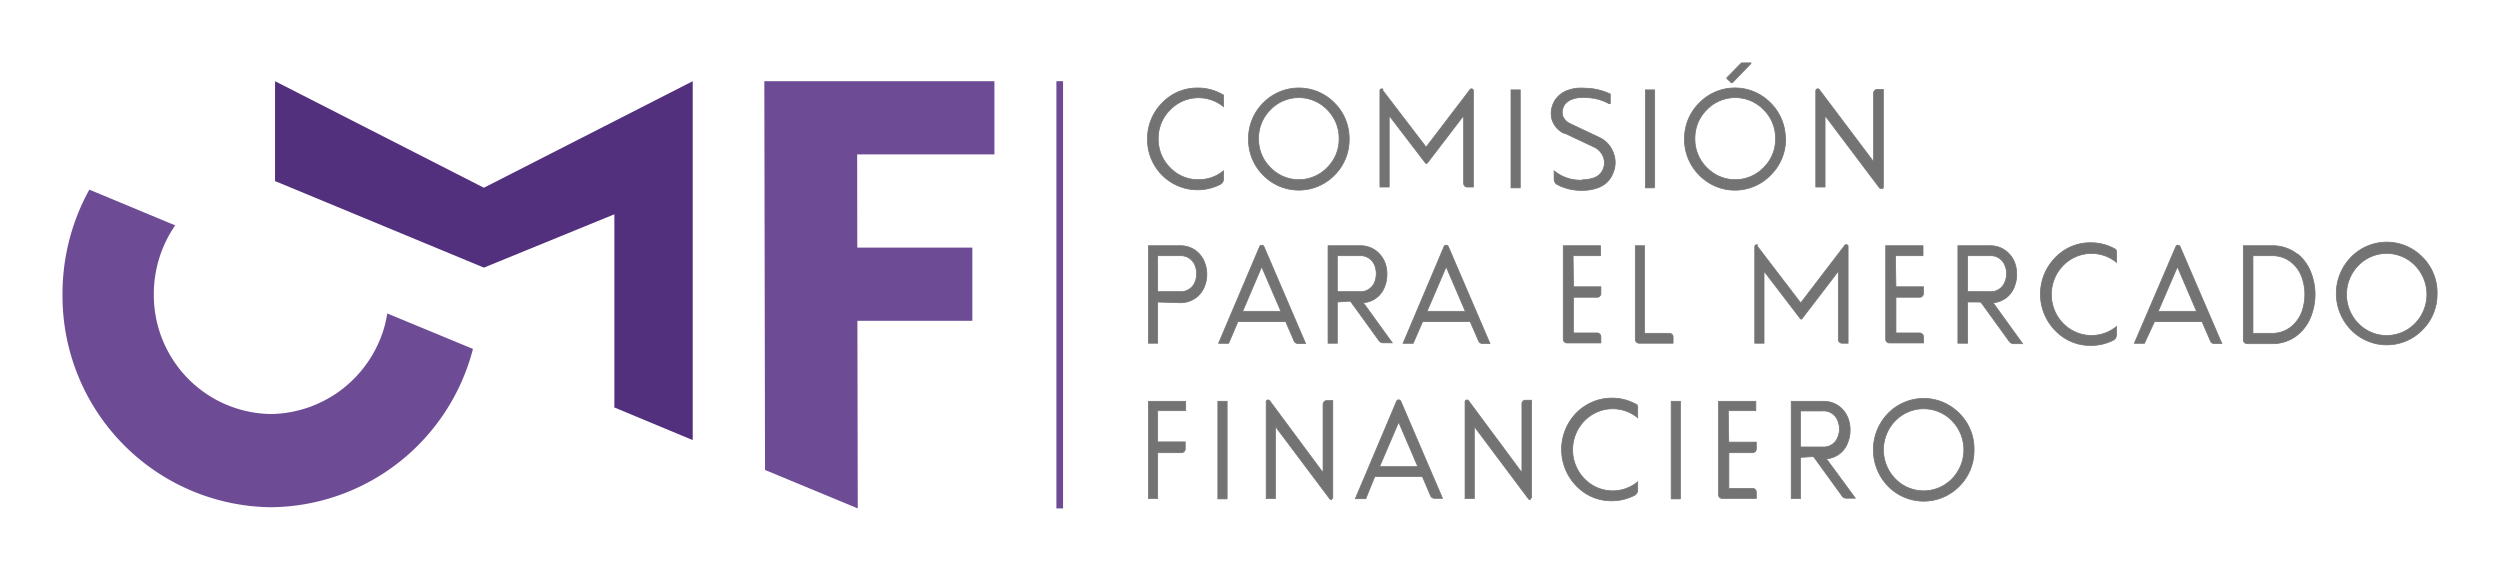
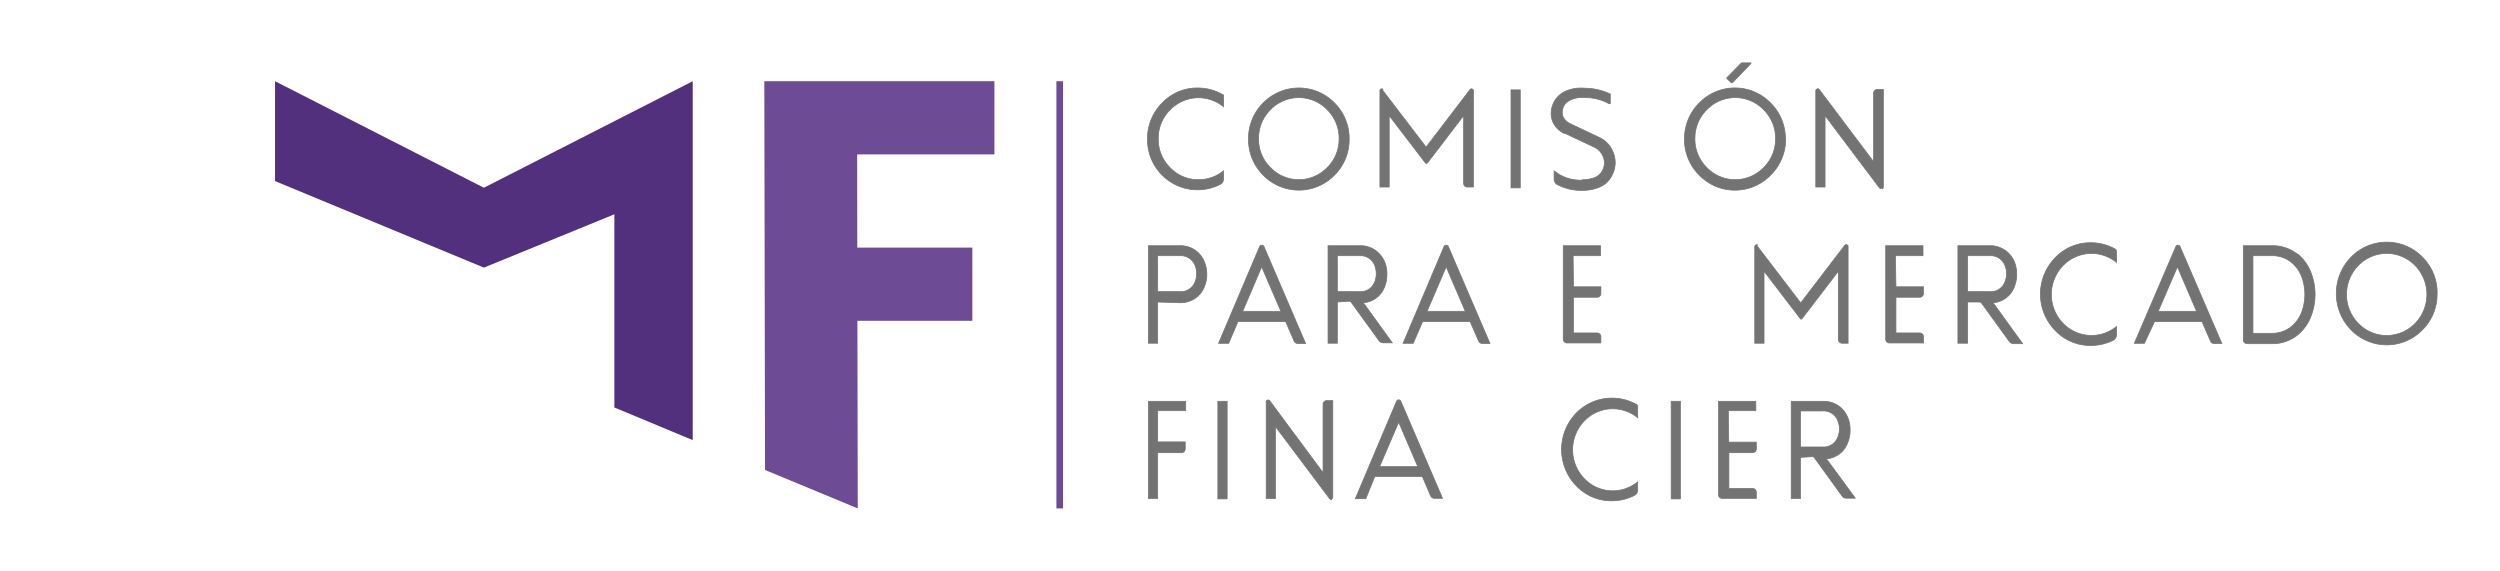
<svg xmlns="http://www.w3.org/2000/svg" xmlns:ns1="http://sodipodi.sourceforge.net/DTD/sodipodi-0.dtd" xmlns:ns2="http://www.inkscape.org/namespaces/inkscape" width="1000" height="228.369" viewBox="0 0 26458333 6042263.3" version="1.1" id="svg1" ns1:docname="logo_cmf--white.svg" ns2:version="1.3 (0e150ed6c4, 2023-07-21)" xml:space="preserve">
  <title id="title1">Comisión para el Mercado Financiero</title>
  <ns1:namedview id="namedview1" pagecolor="#ffffff" bordercolor="#666666" borderopacity="1.0" ns2:showpageshadow="true" ns2:pageopacity="0.0" ns2:pagecheckerboard="false" ns2:deskcolor="#d1d1d1" ns2:document-units="px" showgrid="false" showborder="true" borderlayer="true" showguides="true" ns2:zoom="0.89052654" ns2:cx="474.99988" ns2:cy="88.711561" ns2:window-width="1366" ns2:window-height="705" ns2:window-x="-8" ns2:window-y="-8" ns2:window-maximized="1" ns2:current-layer="layer1" />
  <defs id="defs1" />
  <g ns2:label="Capa 1" ns2:groupmode="layer" id="layer1" transform="translate(-1687663.4,-15399740)">
    <g id="g33" transform="matrix(125655.52,0,0,125978.41,2349204.9,16045016)" style="stroke-width:0.21">
      <rect x="83.71" y="1.7" width="0.56" height="35.89" style="fill:#6d4c95;stroke-width:0.21" id="rect1" />
      <polygon points="59.11,1.7 59.17,34.36 66.98,37.59 66.95,21.83 76.63,21.83 76.63,15.68 66.94,15.68 66.93,7.85 78.49,7.85 78.49,1.7 " style="fill:#6d4c95;stroke-width:0.21" id="polygon1" />
      <polygon points="53.08,31.85 53.08,1.7 35.49,10.65 17.9,1.7 17.9,10.09 35.49,17.36 46.48,12.88 46.48,29.11 " style="fill:#52307e;stroke-width:0.21" id="polygon2" />
      <path d="m 97.79,3.25 v 1 0 0 a 3.34,3.34 0 0 0 -4.5,0.26 3.36,3.36 0 0 0 -1,2.44 3.34,3.34 0 0 0 1,2.43 3.24,3.24 0 0 0 2.39,1 3.31,3.31 0 0 0 2.11,-0.74 c 0,0 0,0 0,0 v 0.65 a 0.52,0.52 0 0 1 -0.31,0.5 4.21,4.21 0 0 1 -4.86,-0.79 4.24,4.24 0 0 1 -1.24,-3 4.24,4.24 0 0 1 1.24,-3.06 4.06,4.06 0 0 1 3,-1.26 4.14,4.14 0 0 1 2.15,0.59" transform="translate(0,-0.41)" style="fill:#737373;stroke:#737373;stroke-width:0.063px;stroke-miterlimit:10" id="path2" />
      <path d="m 101.74,4.5 a 3.36,3.36 0 0 0 -1,2.44 3.34,3.34 0 0 0 1,2.43 3.33,3.33 0 0 0 4.78,0 3.34,3.34 0 0 0 1,-2.43 3.37,3.37 0 0 0 -1,-2.44 3.33,3.33 0 0 0 -4.78,0 m 6.63,2.44 a 4.2,4.2 0 0 1 -1.24,3.06 4.2,4.2 0 0 1 -6,0 4.2,4.2 0 0 1 -1.24,-3 4.2,4.2 0 0 1 1.24,-3.06 4.2,4.2 0 0 1 6,0 4.2,4.2 0 0 1 1.24,3.06" transform="translate(0,-0.41)" style="fill:#737373;stroke:#737373;stroke-width:0.063px;stroke-miterlimit:10" id="path3" />
      <path d="m 111.14,2.81 3.71,4.84 3.7,-4.84 a 0.16,0.16 0 0 1 0.18,-0.05 0.15,0.15 0 0 1 0.1,0.15 V 11 c 0,0 0,0 0,0 h -0.51 a 0.29,0.29 0 0 1 -0.22,-0.09 0.33,0.33 0 0 1 -0.09,-0.23 V 5 l -3.07,4 a 0.09,0.09 0 0 1 -0.06,0 0.09,0.09 0 0 1 -0.07,0 l -3.07,-4 v 6 h -0.78 c 0,0 0,0 0,0 V 2.91 a 0.15,0.15 0 0 1 0.1,-0.15 0.16,0.16 0 0 1 0.18,0.05" transform="translate(0,-0.41)" style="fill:#737373;stroke:#737373;stroke-width:0.063px;stroke-miterlimit:10" id="path4" />
      <path d="M 122.82,11.07 H 122 c 0,0 0,0 0,0 V 2.84 c 0,0 0,0 0,0 h 0.78 V 11" transform="translate(0,-0.41)" style="fill:#737373;stroke:#737373;stroke-width:0.063px;stroke-miterlimit:10" id="path5" />
      <path d="m 128,10.39 a 3,3 0 0 0 1.09,-0.2 1.28,1.28 0 0 0 0.67,-0.7 1.32,1.32 0 0 0 0,-1.05 1.47,1.47 0 0 0 -0.77,-0.8 l -2.44,-1.15 h -0.08 a 1.94,1.94 0 0 1 -1,-1.1 1.88,1.88 0 0 1 0,-1.15 1.86,1.86 0 0 1 0.33,-0.66 2.14,2.14 0 0 1 1.06,-0.73 3.45,3.45 0 0 1 0.67,-0.15 4.59,4.59 0 0 1 0.75,0 5,5 0 0 1 2.08,0.49 c 0,0 0,0 0,0 V 4 c 0,0 0,0 0,0 v 0 h -0.1 a 4.11,4.11 0 0 0 -1.92,-0.51 3.25,3.25 0 0 0 -0.63,0 2.64,2.64 0 0 0 -0.52,0.12 1.48,1.48 0 0 0 -0.52,0.3 1,1 0 0 0 -0.31,0.52 1.06,1.06 0 0 0 0,0.61 1.26,1.26 0 0 0 0.69,0.67 l 2.35,1.11 a 2.25,2.25 0 0 1 1.2,1.26 2.19,2.19 0 0 1 0,1.72 2.1,2.1 0 0 1 -1.13,1.2 3.6,3.6 0 0 1 -1.41,0.28 4.33,4.33 0 0 1 -2.13,-0.47 0.52,0.52 0 0 1 -0.3,-0.5 V 9.64 c 0,0 0,0 0,0 0,0 0,0 0,0 a 4.44,4.44 0 0 0 0.38,0.27 3.49,3.49 0 0 0 2,0.51" transform="translate(0,-0.41)" style="fill:#737373;stroke:#737373;stroke-width:0.063px;stroke-miterlimit:10" id="path6" />
-       <path d="m 134.1,11.07 h -0.78 V 2.84 h 0.78 V 11" transform="translate(0,-0.41)" style="fill:#737373;stroke:#737373;stroke-width:0.063px;stroke-miterlimit:10" id="path7" />
      <path d="m 140.49,2.18 -0.31,-0.3 a 0.05,0.05 0 0 1 0,-0.06 l 1.23,-1.25 h 0.8 v 0 c 0,0 0,0 0,0.05 l -1.51,1.56 a 0.12,0.12 0 0 1 -0.21,0 m -2,2.32 a 3.36,3.36 0 0 0 -1,2.44 3.34,3.34 0 0 0 1,2.43 3.34,3.34 0 0 0 4.79,0 3.34,3.34 0 0 0 1,-2.43 3.36,3.36 0 0 0 -1,-2.44 3.34,3.34 0 0 0 -4.79,0 m 6.64,2.44 a 4.21,4.21 0 0 1 -1.27,3.06 4.19,4.19 0 0 1 -6,0 4.21,4.21 0 0 1 -1.25,-3 4.21,4.21 0 0 1 1.25,-3.06 4.19,4.19 0 0 1 6,0 4.21,4.21 0 0 1 1.25,3.06" transform="translate(0,-0.41)" style="fill:#737373;stroke:#737373;stroke-width:0.063px;stroke-miterlimit:10" id="path8" />
      <path d="m 153.2,11.11 a 0.14,0.14 0 0 1 -0.18,-0.06 L 148.45,5 v 6 h -0.78 V 2.92 a 0.16,0.16 0 0 1 0.11,-0.16 0.15,0.15 0 0 1 0.19,0.06 l 4.57,6.06 V 3.12 a 0.29,0.29 0 0 1 0.09,-0.22 0.28,0.28 0 0 1 0.22,-0.1 h 0.51 V 11 a 0.16,0.16 0 0 1 -0.12,0.16" transform="translate(0,-0.41)" style="fill:#737373;stroke:#737373;stroke-width:0.063px;stroke-miterlimit:10" id="path9" />
      <path d="m 92.24,19.79 h 1.86 a 1.29,1.29 0 0 0 1.31,-0.87 1.92,1.92 0 0 0 0,-1.28 1.29,1.29 0 0 0 -1.31,-0.87 h -1.86 z m 0,0.87 v 3.46 h -0.78 v -8.19 c 0,0 0,0 0,0 h 2.64 a 2.15,2.15 0 0 1 2.1,1.43 2.64,2.64 0 0 1 0.18,1 2.55,2.55 0 0 1 -0.18,0.95 2.17,2.17 0 0 1 -0.75,1 2.21,2.21 0 0 1 -1.35,0.41 z" transform="translate(0,-0.41)" style="fill:#737373;stroke:#737373;stroke-width:0.063px;stroke-miterlimit:10" id="path10" />
      <path d="m 101,17.7 -1.6,3.74 h 3.22 z m -2.78,6.43 h -0.85 v 0 L 100.83,16 a 0.18,0.18 0 0 1 0.18,-0.11 0.2,0.2 0 0 1 0.18,0.11 l 3.51,8.15 v 0 h -0.62 a 0.37,0.37 0 0 1 -0.36,-0.24 l -0.7,-1.61 H 99 Z" transform="translate(0,-0.41)" style="fill:#737373;stroke:#737373;stroke-width:0.063px;stroke-miterlimit:10" id="path11" />
      <path d="m 107.37,19.79 h 1.87 a 1.27,1.27 0 0 0 1.3,-0.87 1.92,1.92 0 0 0 0,-1.28 1.27,1.27 0 0 0 -1.3,-0.87 h -1.87 z m 0,0.87 v 3.46 h -0.78 c 0,0 0,0 0,0 v -8.19 c 0,0 0,0 0,0 h 2.69 a 2.16,2.16 0 0 1 1.34,0.42 2.28,2.28 0 0 1 0.76,1 2.63,2.63 0 0 1 0.17,1 2.54,2.54 0 0 1 -0.17,0.95 2.06,2.06 0 0 1 -1.82,1.42 l 2.44,3.37 c 0,0 0,0 0,0 h -0.75 a 0.46,0.46 0 0 1 -0.38,-0.2 l -2.32,-3.2 a 0.23,0.23 0 0 0 -0.19,-0.1 z" transform="translate(0,-0.41)" style="fill:#737373;stroke:#737373;stroke-width:0.063px;stroke-miterlimit:10" id="path12" />
      <path d="m 116.54,17.7 -1.61,3.74 h 3.22 z m -2.78,6.43 h -0.85 v 0 L 116.36,16 a 0.18,0.18 0 0 1 0.18,-0.11 0.2,0.2 0 0 1 0.18,0.11 l 3.51,8.15 v 0 h -0.61 a 0.37,0.37 0 0 1 -0.36,-0.24 l -0.7,-1.61 h -4 z" transform="translate(0,-0.41)" style="fill:#737373;stroke:#737373;stroke-width:0.063px;stroke-miterlimit:10" id="path13" />
      <path d="m 127.26,19.38 h 2.31 c 0,0 0,0 0,0.05 v 0.51 a 0.29,0.29 0 0 1 -0.09,0.22 0.27,0.27 0 0 1 -0.22,0.1 h -2 v 3 h 2 a 0.3,0.3 0 0 1 0.22,0.1 0.29,0.29 0 0 1 0.09,0.22 v 0.52 h -2.86 A 0.27,0.27 0 0 1 126.49,24 0.29,0.29 0 0 1 126.4,23.78 v -7.85 c 0,0 0,0 0,0 h 3.14 c 0,0 0,0 0,0 v 0.79 c 0,0 0,0.05 0,0.05 h -2.31 z" transform="translate(0,-0.41)" style="fill:#737373;stroke:#737373;stroke-width:0.063px;stroke-miterlimit:10" id="path14" />
-       <path d="m 135.34,23.29 a 0.31,0.31 0 0 1 0.22,0.09 0.29,0.29 0 0 1 0.09,0.22 v 0.52 h -2.86 a 0.3,0.3 0 0 1 -0.23,-0.1 0.29,0.29 0 0 1 -0.09,-0.22 v -7.87 h 0.78 c 0,0 0,0 0,0 v 7.36 z" transform="translate(0,-0.41)" style="fill:#737373;stroke:#737373;stroke-width:0.063px;stroke-miterlimit:10" id="path15" />
      <path d="m 142.69,15.9 3.71,4.84 3.71,-4.84 a 0.15,0.15 0 0 1 0.18,-0.05 0.14,0.14 0 0 1 0.1,0.15 v 8.12 h -0.51 a 0.28,0.28 0 0 1 -0.22,-0.1 0.29,0.29 0 0 1 -0.09,-0.22 v -5.73 l -3.07,4 a 0.08,0.08 0 0 1 -0.12,0 l -3.07,-4 v 6.05 h -0.78 V 16 a 0.16,0.16 0 0 1 0.28,-0.1" transform="translate(0,-0.41)" style="fill:#737373;stroke:#737373;stroke-width:0.063px;stroke-miterlimit:10" id="path16" />
      <path d="m 154.42,19.38 h 2.32 a 0.025,0 -90 0 0 0,0.05 v 0.51 a 0.29,0.29 0 0 1 -0.09,0.22 0.29,0.29 0 0 1 -0.23,0.1 h -2 v 3 h 2 a 0.33,0.33 0 0 1 0.23,0.1 0.29,0.29 0 0 1 0.09,0.22 v 0.52 h -2.87 a 0.28,0.28 0 0 1 -0.22,-0.1 0.29,0.29 0 0 1 -0.09,-0.22 v -7.85 c 0,0 0,0 0,0 h 3.14 v 0.79 a 0.025,0 -90 0 0 0,0.05 h -2.32 z" transform="translate(0,-0.41)" style="fill:#737373;stroke:#737373;stroke-width:0.063px;stroke-miterlimit:10" id="path17" />
      <path d="m 160.46,19.79 h 1.86 a 1.27,1.27 0 0 0 1.3,-0.87 1.77,1.77 0 0 0 0,-1.28 1.27,1.27 0 0 0 -1.3,-0.87 h -1.86 z m 0,0.87 v 3.46 a 0.025,0 0 0 0 -0.05,0 h -0.77 v -8.19 c 0,0 0,0 0,0 h 2.68 a 2.16,2.16 0 0 1 1.34,0.42 2.21,2.21 0 0 1 0.76,1 2.63,2.63 0 0 1 0.17,1 2.54,2.54 0 0 1 -0.17,0.95 2.06,2.06 0 0 1 -1.82,1.42 l 2.49,3.44 c 0,0 0,0 0,0 h -0.75 a 0.46,0.46 0 0 1 -0.38,-0.2 l -2.32,-3.2 a 0.22,0.22 0 0 0 -0.18,-0.1 z" transform="translate(0,-0.41)" style="fill:#737373;stroke:#737373;stroke-width:0.063px;stroke-miterlimit:10" id="path18" />
      <path d="m 173,16.33 v 1 c 0,0 0,0 0,0 a 3.34,3.34 0 0 0 -4.5,0.26 3.49,3.49 0 0 0 0,4.87 3.34,3.34 0 0 0 4.5,0.26 v 0 c 0,0 0,0 0,0 v 0.66 a 0.53,0.53 0 0 1 -0.3,0.5 4.16,4.16 0 0 1 -1.86,0.43 4.06,4.06 0 0 1 -3,-1.26 4.36,4.36 0 0 1 0,-6.11 4.06,4.06 0 0 1 3,-1.26 4.13,4.13 0 0 1 2.14,0.59 c 0,0 0,0 0,0" transform="translate(0,-0.41)" style="fill:#737373;stroke:#737373;stroke-width:0.063px;stroke-miterlimit:10" id="path19" />
      <path d="m 178.13,17.7 -1.62,3.74 h 3.23 z m -2.78,6.43 h -0.85 v 0 L 178,16 a 0.18,0.18 0 0 1 0.18,-0.11 0.18,0.18 0 0 1 0.17,0.11 l 3.52,8.15 h -0.62 a 0.35,0.35 0 0 1 -0.35,-0.24 l -0.7,-1.61 h -4 z" transform="translate(0,-0.41)" style="fill:#737373;stroke:#737373;stroke-width:0.063px;stroke-miterlimit:10" id="path20" />
      <path d="m 184.49,23.29 h 1.59 a 2.55,2.55 0 0 0 1.63,-0.55 2.93,2.93 0 0 0 0.93,-1.35 4.34,4.34 0 0 0 0,-2.73 2.88,2.88 0 0 0 -0.93,-1.35 2.54,2.54 0 0 0 -1.63,-0.54 h -1.59 z m 3.74,-6.68 a 3.74,3.74 0 0 1 1.21,1.76 5,5 0 0 1 0,3.31 3.74,3.74 0 0 1 -1.21,1.76 3.34,3.34 0 0 1 -2.15,0.72 H 184 a 0.34,0.34 0 0 1 -0.23,-0.1 0.29,0.29 0 0 1 -0.09,-0.22 v -7.91 h 2.41 a 3.34,3.34 0 0 1 2.15,0.72" transform="translate(0,-0.41)" style="fill:#737373;stroke:#737373;stroke-width:0.063px;stroke-miterlimit:10" id="path21" />
      <path d="m 193.36,17.59 a 3.49,3.49 0 0 0 0,4.87 3.34,3.34 0 0 0 4.79,0 3.49,3.49 0 0 0 0,-4.87 3.34,3.34 0 0 0 -4.79,0 M 200,20 a 4.2,4.2 0 0 1 -1.24,3 4.2,4.2 0 0 1 -6,0 4.36,4.36 0 0 1 0,-6.11 4.2,4.2 0 0 1 6,0 A 4.19,4.19 0 0 1 200,20" transform="translate(0,-0.41)" style="fill:#737373;stroke:#737373;stroke-width:0.063px;stroke-miterlimit:10" id="path22" />
      <path d="m 92.24,37.17 c 0,0 0,0 0,0 h -0.78 c 0,0 0,0 0,0 V 29 c 0,0 0,0 0,0 h 3.14 v 0.79 h -2.36 v 2.62 h 2.32 V 33 a 0.29,0.29 0 0 1 -0.09,0.22 0.33,0.33 0 0 1 -0.23,0.1 h -2 z" transform="translate(0,-0.41)" style="fill:#737373;stroke:#737373;stroke-width:0.063px;stroke-miterlimit:10" id="path23" />
      <path d="M 98.09,37.2 H 97.31 V 29 c 0,0 0,0 0,0 h 0.78 c 0,0 0,0 0,0 v 8.19 c 0,0 0,0 0,0" transform="translate(0,-0.41)" style="fill:#737373;stroke:#737373;stroke-width:0.063px;stroke-miterlimit:10" id="path24" />
      <path d="m 106.92,37.25 a 0.17,0.17 0 0 1 -0.19,-0.06 l -4.57,-6.07 v 6.05 c 0,0 0,0 0,0 h -0.78 v -8.11 a 0.14,0.14 0 0 1 0.11,-0.16 0.15,0.15 0 0 1 0.19,0.06 l 4.49,6.04 v -5.74 a 0.33,0.33 0 0 1 0.1,-0.23 0.29,0.29 0 0 1 0.22,-0.09 h 0.5 c 0,0 0,0 0,0 v 8.11 a 0.16,0.16 0 0 1 -0.11,0.16" transform="translate(0,-0.41)" style="fill:#737373;stroke:#737373;stroke-width:0.063px;stroke-miterlimit:10" id="path25" />
      <path d="m 112.54,30.75 -1.61,3.74 h 3.22 z m -2.77,6.43 c 0,0 0,0 0,0 h -0.88 c 0,0 0,0 0,0 L 112.36,29 a 0.18,0.18 0 0 1 0.18,-0.12 0.19,0.19 0 0 1 0.18,0.12 l 3.51,8.15 c 0,0 0,0 0,0 h -0.65 a 0.36,0.36 0 0 1 -0.36,-0.23 l -0.69,-1.61 h -4 z" transform="translate(0,-0.41)" style="fill:#737373;stroke:#737373;stroke-width:0.063px;stroke-miterlimit:10" id="path26" />
-       <path d="m 123.66,37.25 a 0.18,0.18 0 0 1 -0.19,-0.06 l -4.56,-6.07 v 6.05 c 0,0 0,0 0,0 h -0.78 c 0,0 0,0 0,0 v -8.11 a 0.15,0.15 0 0 1 0.11,-0.16 0.15,0.15 0 0 1 0.19,0.06 L 122.92,35 V 29.26 A 0.32,0.32 0 0 1 123,29 a 0.29,0.29 0 0 1 0.22,-0.09 h 0.51 c 0,0 0,0 0,0 v 8.11 a 0.15,0.15 0 0 1 -0.11,0.16" transform="translate(0,-0.41)" style="fill:#737373;stroke:#737373;stroke-width:0.063px;stroke-miterlimit:10" id="path27" />
      <path d="m 132.67,29.38 v 1 c 0,0 0,0 0,0 0,0 0,0 0,0 a 3.32,3.32 0 0 0 -4.49,0.26 3.49,3.49 0 0 0 0,4.87 3.32,3.32 0 0 0 4.49,0.26 c 0,0 0,0 0,0 v 0.66 a 0.51,0.51 0 0 1 -0.31,0.49 4.17,4.17 0 0 1 -1.86,0.44 4.06,4.06 0 0 1 -3,-1.26 4.38,4.38 0 0 1 0,-6.11 4.21,4.21 0 0 1 5.15,-0.67 v 0" transform="translate(0,-0.41)" style="fill:#737373;stroke:#737373;stroke-width:0.063px;stroke-miterlimit:10" id="path28" />
      <path d="m 136.27,37.2 h -0.78 c 0,0 0,0 0,0 V 29 h 0.78 c 0,0 0,0 0,0 v 8.19 c 0,0 0,0 0,0" transform="translate(0,-0.41)" style="fill:#737373;stroke:#737373;stroke-width:0.063px;stroke-miterlimit:10" id="path29" />
      <path d="m 140.34,32.43 h 2.32 V 33 a 0.29,0.29 0 0 1 -0.09,0.22 0.32,0.32 0 0 1 -0.22,0.1 h -2 v 3 h 2 a 0.31,0.31 0 0 1 0.22,0.09 0.33,0.33 0 0 1 0.09,0.23 v 0.52 c 0,0 0,0 0,0 h -2.87 a 0.33,0.33 0 0 1 -0.22,-0.09 0.29,0.29 0 0 1 -0.09,-0.22 V 29 h 3.14 c 0,0 0,0 0,0 v 0.79 c 0,0 0,0 0,0 h -2.32 z" transform="translate(0,-0.41)" style="fill:#737373;stroke:#737373;stroke-width:0.063px;stroke-miterlimit:10" id="path30" />
      <path d="m 146.38,32.84 h 1.86 a 1.27,1.27 0 0 0 1.3,-0.87 1.79,1.79 0 0 0 0,-1.29 1.27,1.27 0 0 0 -1.3,-0.87 h -1.86 z m 0,0.87 v 3.46 c 0,0 0,0 0,0 h -0.78 c 0,0 0,0 0,0 V 29 c 0,0 0,0 0,0 h 2.68 a 2.22,2.22 0 0 1 1.34,0.41 2.19,2.19 0 0 1 0.76,1 2.6,2.6 0 0 1 0.18,1 2.55,2.55 0 0 1 -0.18,1 2.06,2.06 0 0 1 -1.82,1.42 l 2.44,3.31 c 0,0 0,0 0,0 0,0 0,0 0,0 h -0.75 a 0.42,0.42 0 0 1 -0.37,-0.19 l -2.32,-3.2 a 0.22,0.22 0 0 0 -0.19,-0.1 z" transform="translate(0,-0.41)" style="fill:#737373;stroke:#737373;stroke-width:0.063px;stroke-miterlimit:10" id="path31" />
-       <path d="m 154.36,30.64 a 3.49,3.49 0 0 0 0,4.87 3.34,3.34 0 0 0 4.79,0 3.49,3.49 0 0 0 0,-4.87 3.34,3.34 0 0 0 -4.79,0 m 6.64,2.43 a 4.22,4.22 0 0 1 -1.24,3.06 4.2,4.2 0 0 1 -6,0 4.38,4.38 0 0 1 0,-6.11 4.2,4.2 0 0 1 6,0 4.18,4.18 0 0 1 1.24,3.05" transform="translate(0,-0.41)" style="fill:#737373;stroke:#737373;stroke-width:0.063px;stroke-miterlimit:10" id="path32" />
-       <path d="m 27.35,21.62 a 9.16,9.16 0 0 1 -0.44,1.75 10.09,10.09 0 0 1 -9.34,6.7 A 10,10 0 0 1 7.69,20 10.15,10.15 0 0 1 9.49,14.22 l -7.23,-3 A 18,18 0 0 0 0,20 a 17.75,17.75 0 0 0 17.57,17.9 17.74,17.74 0 0 0 17,-13.3 z" transform="translate(0,-0.41)" style="fill:#6d4c95;stroke-width:0.21" id="path33" />
    </g>
  </g>
</svg>